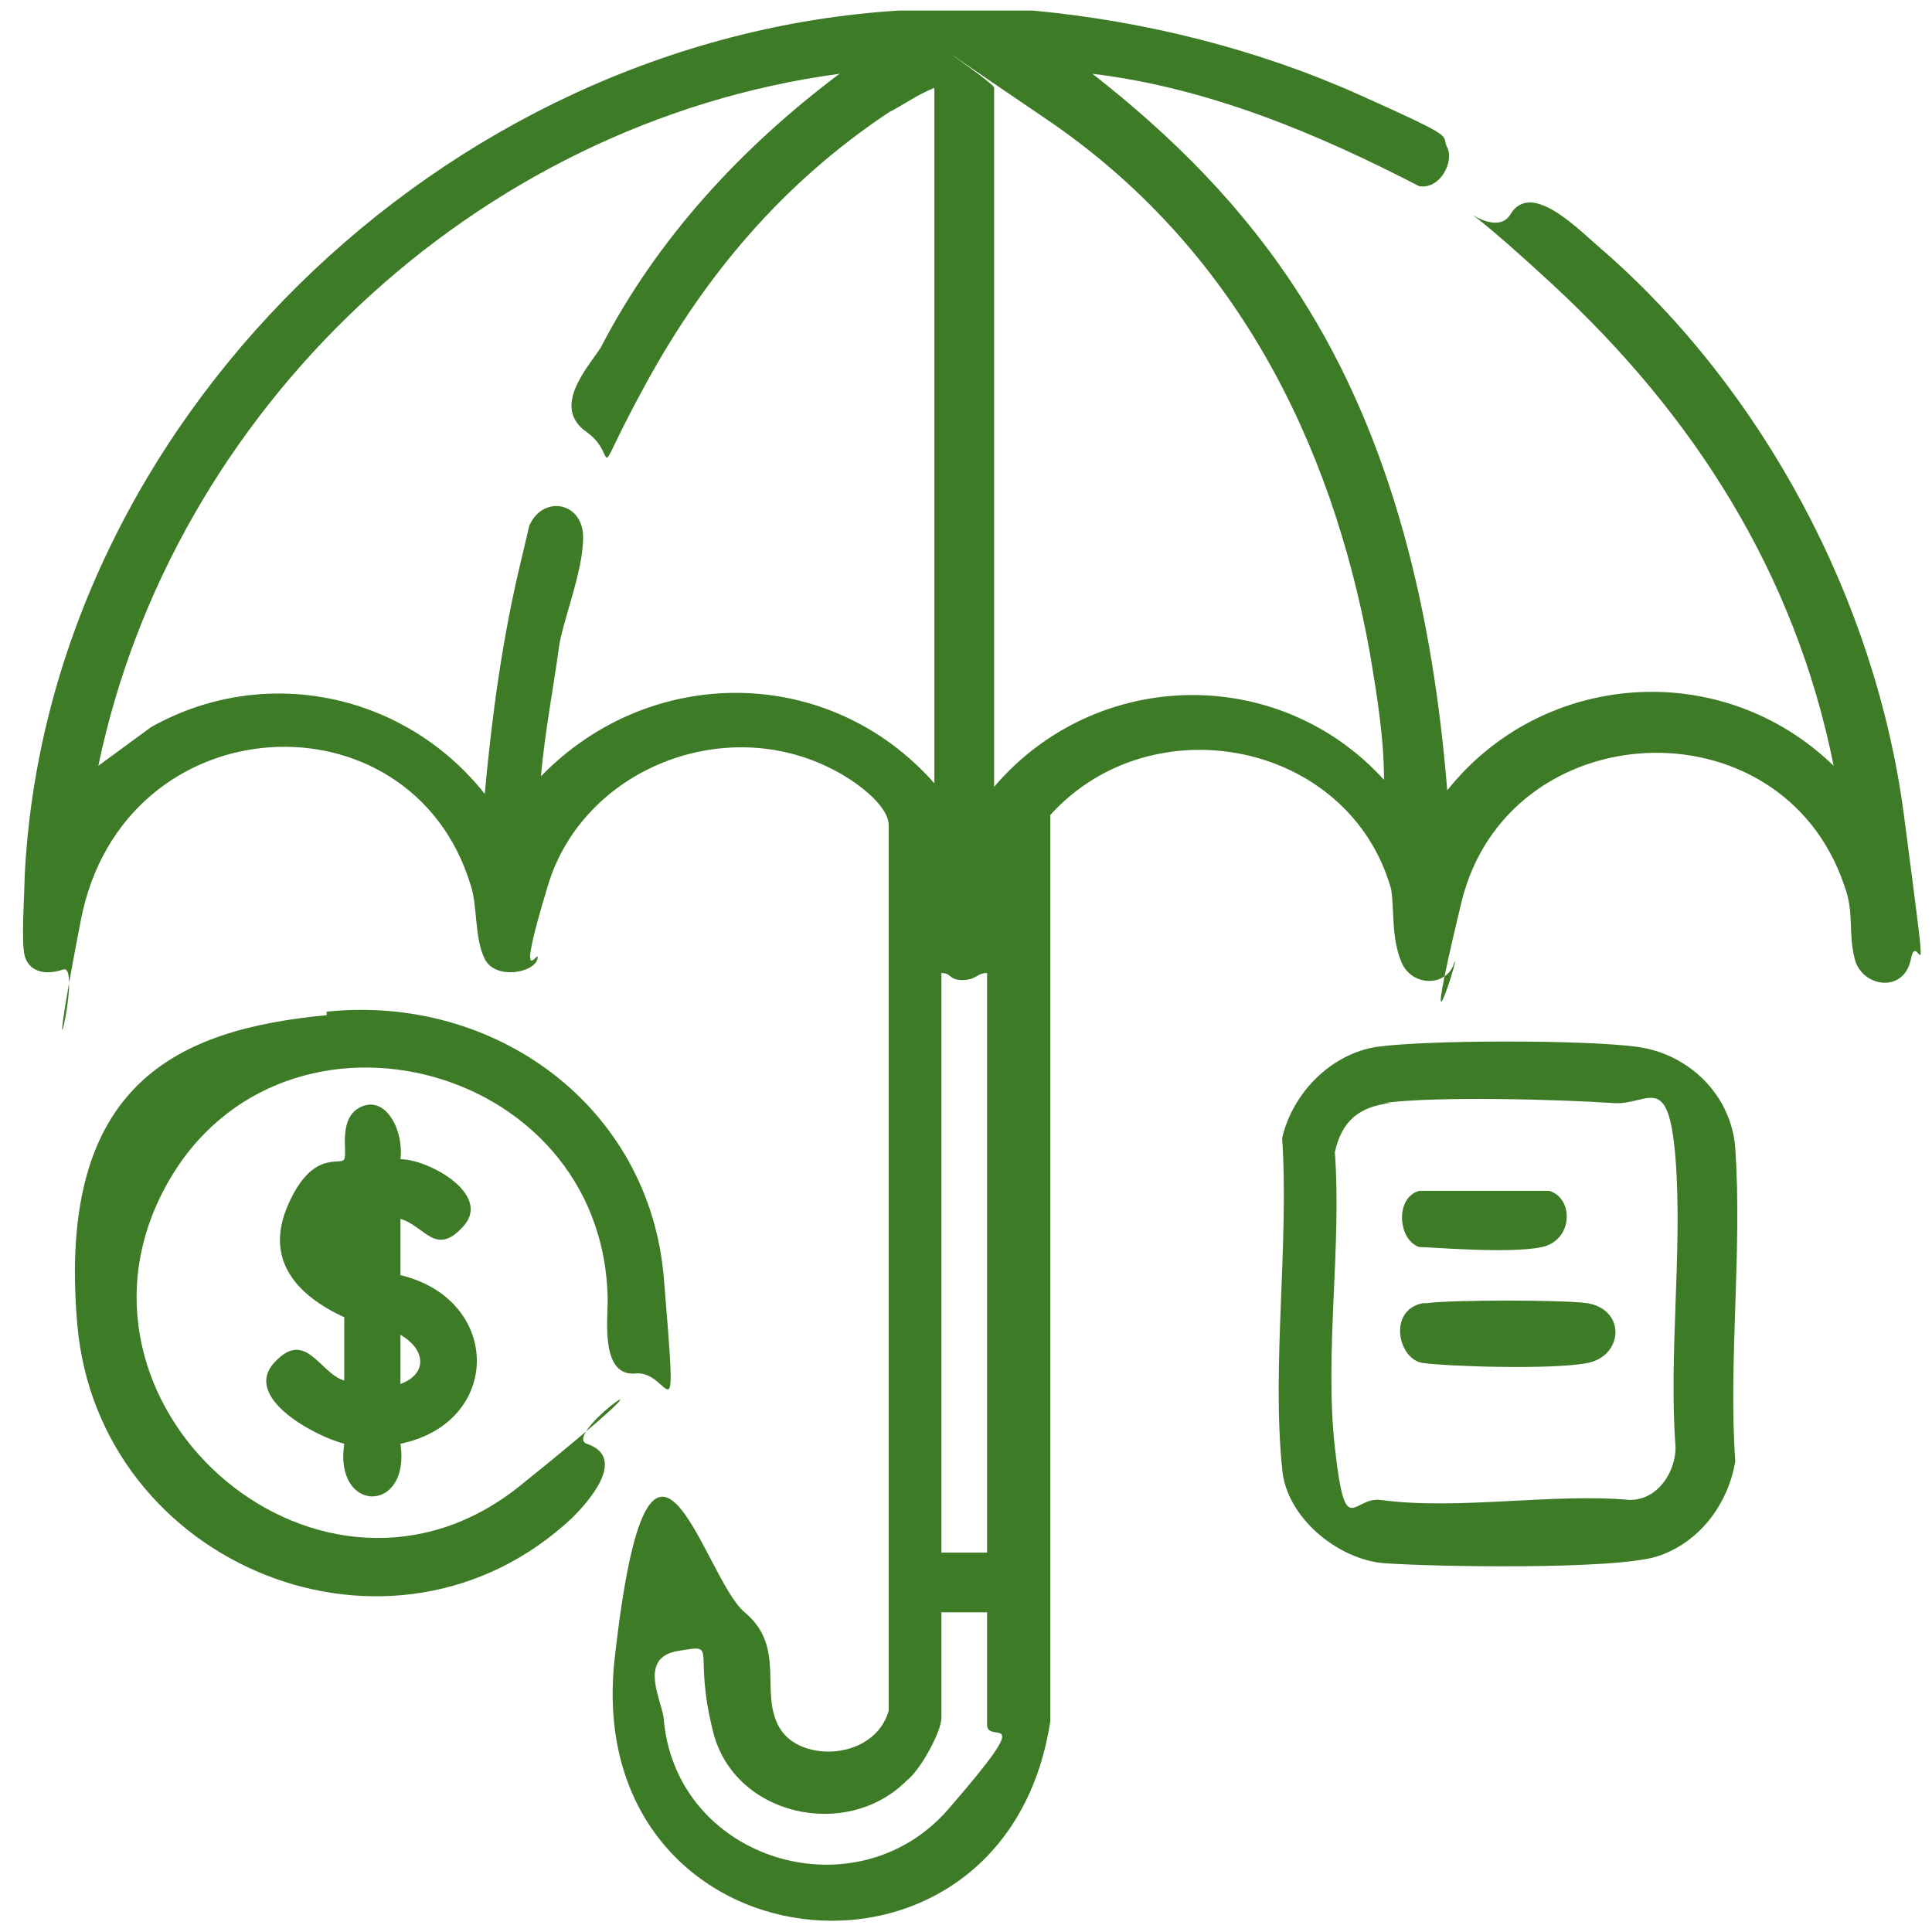
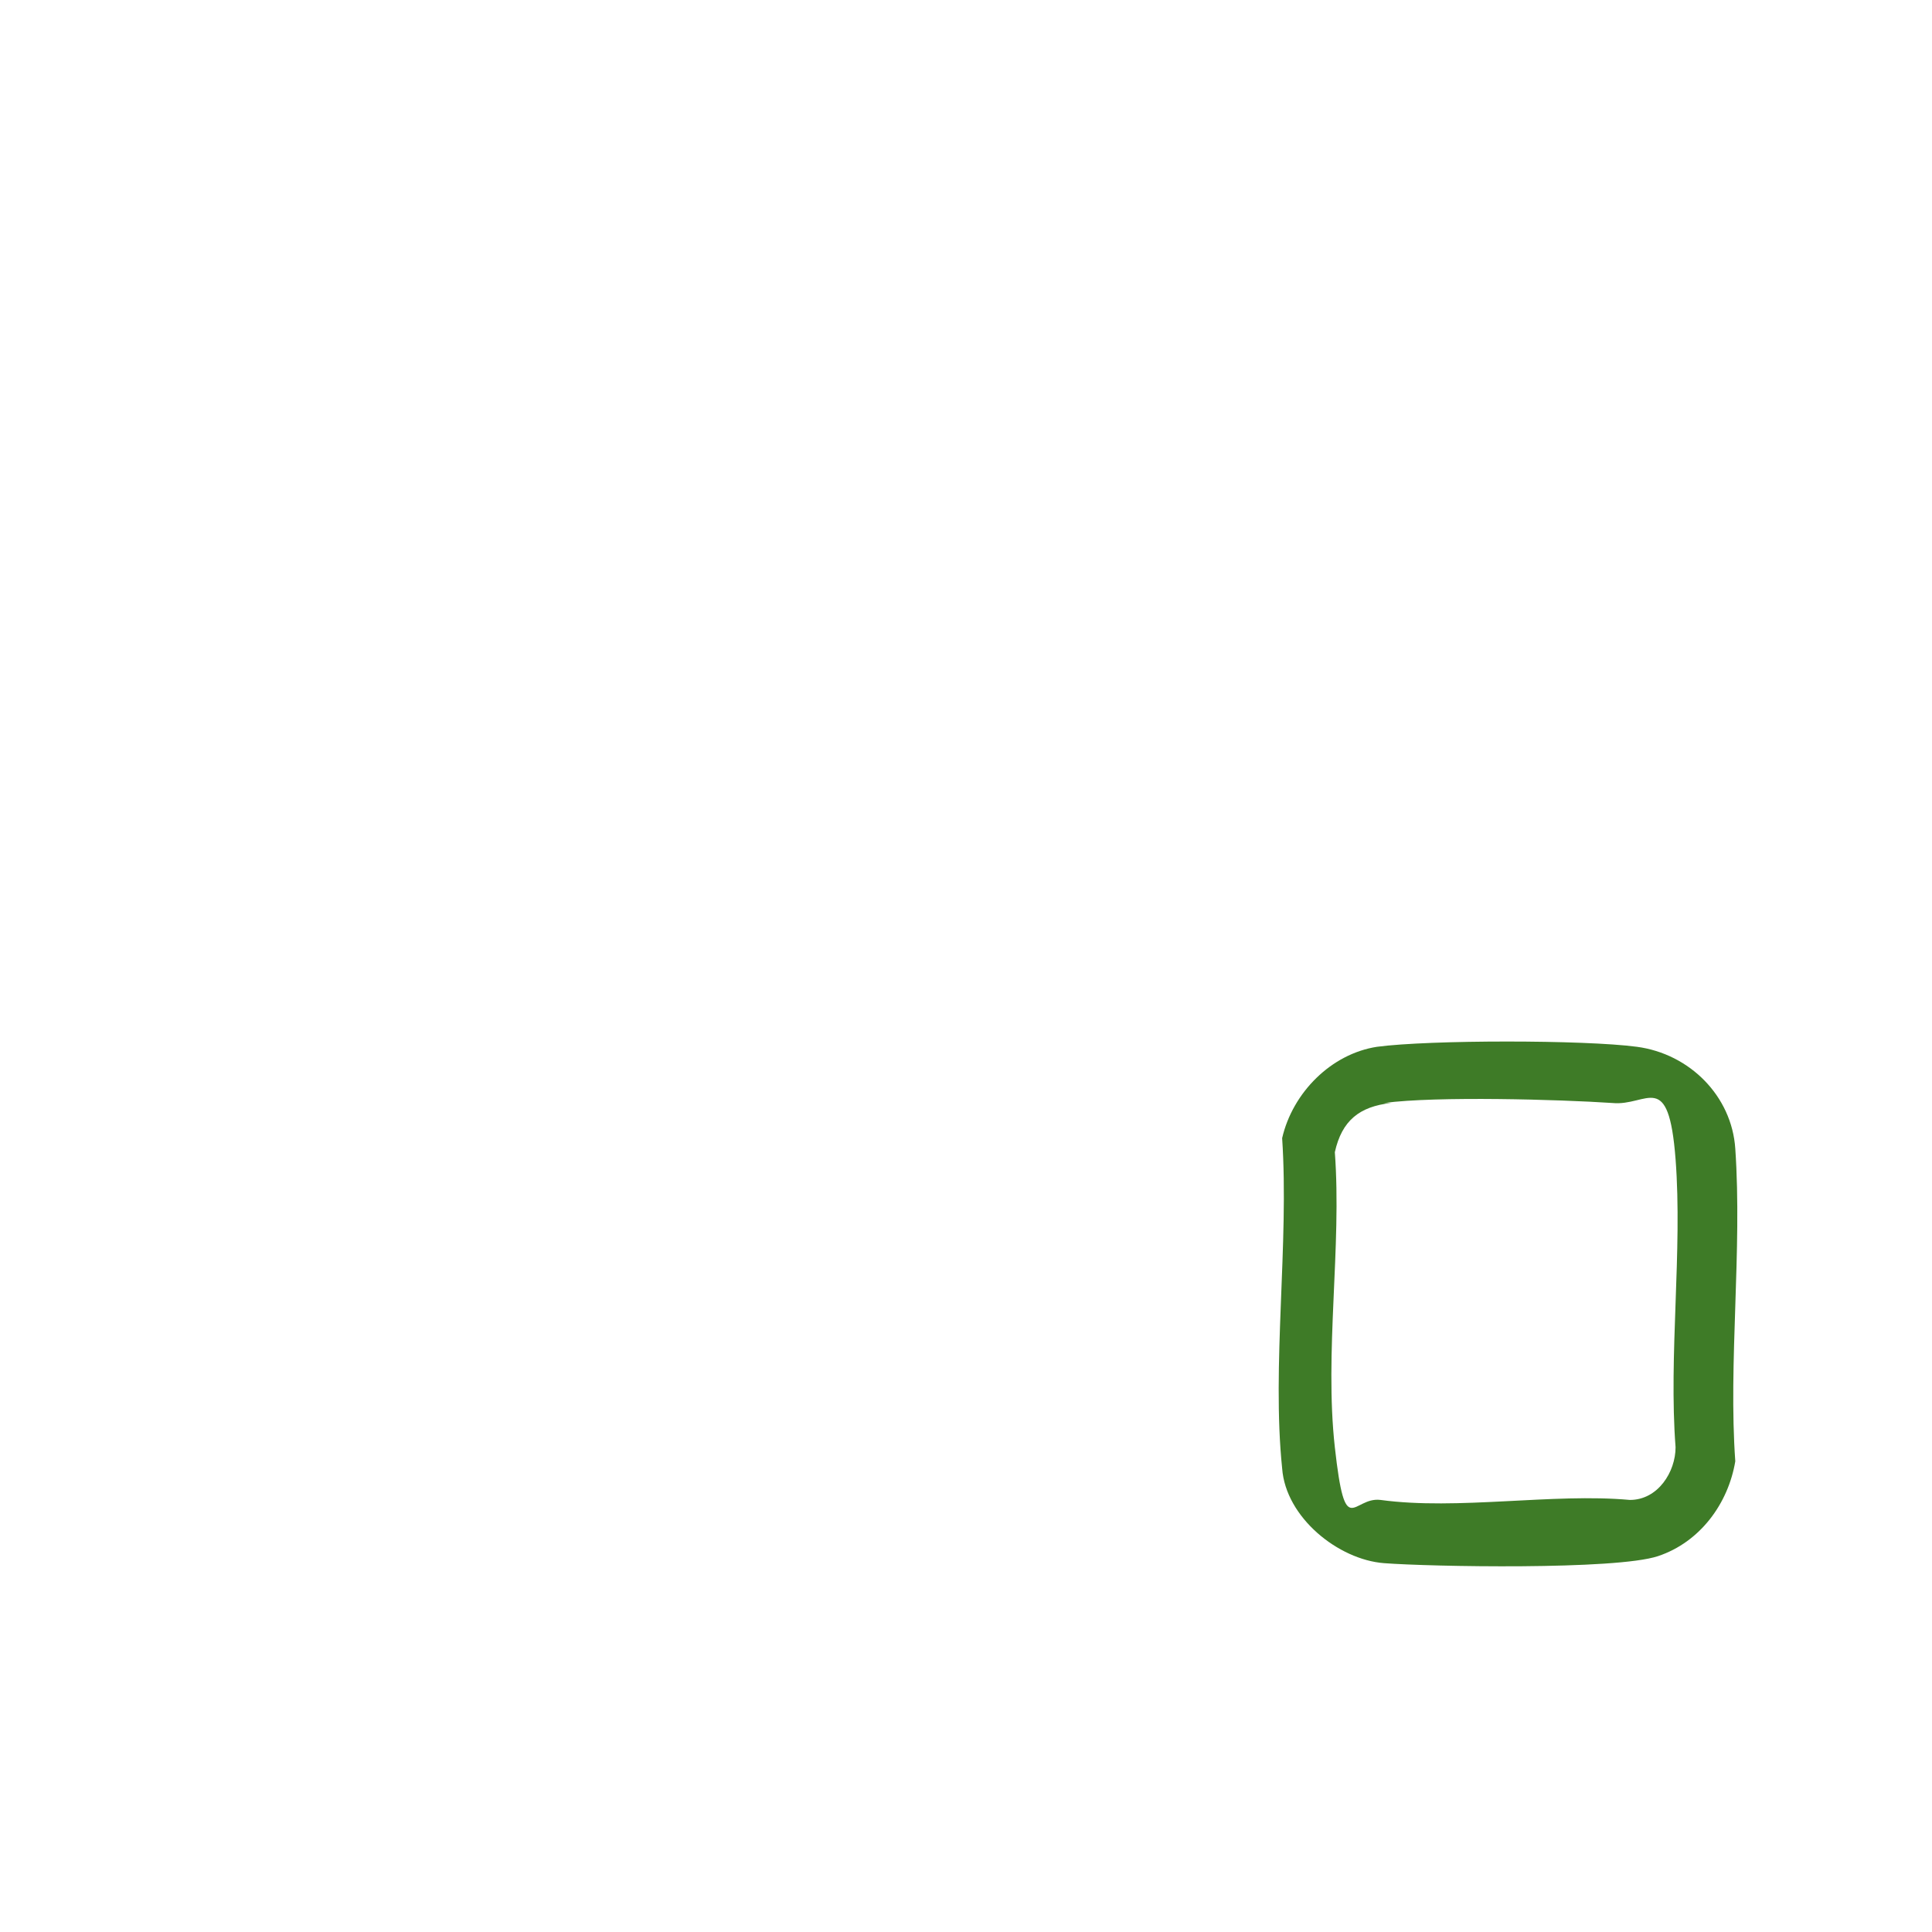
<svg xmlns="http://www.w3.org/2000/svg" id="Layer_1" version="1.1" viewBox="0 0 55 55">
  <defs>
    <style>
      .st0 {
        fill: #3e7b27;
      }
    </style>
  </defs>
-   <path class="st0" d="M29.4.3c3.2.3,6.4,1.1,9.3,2.4s2.3,1.1,2.5,1.5-.2,1.2-.8,1.1c-2.9-1.5-6-2.8-9.3-3.2,2.3,1.8,4.3,3.8,5.9,6.3,2.7,4.2,3.8,9.2,4.2,14.1,2.7-3.4,7.8-3.8,11-.7-1.1-5.5-4-10-8-13.7s-1.8-1-1.2-2,2,.5,2.6,1c4.6,4,7.8,10,8.6,16.1s.4,3.1.2,4.1-1.4.8-1.6,0,0-1.3-.3-2.1c-1.8-5.3-9.6-4.9-10.9.5s0,1.3-.2,1.7c-.2.7-1.2.7-1.5,0s-.2-1.5-.3-2.1c-1.2-4.2-6.8-5.3-9.7-2.1v25.8c-1.3,8.5-13.4,7.1-12.4-1.8s2.5-2.3,3.7-1.3.4,2.3,1,3.3,2.7.9,3.1-.5v-25.2c0-.6-1-1.3-1.6-1.6-3.1-1.6-7.1,0-8.1,3.3s-.2,1.7-.3,2.1-1.2.6-1.5,0-.2-1.5-.4-2.1c-1.7-5.6-9.9-5.2-11.1,1s.1,1.2-.5,1.4-1,0-1.1-.4,0-1.8,0-2.2C1.3,12.1,12.6,1.1,25.6.3h3.8ZM26.6,22.4V2.5c-.5.2-.9.5-1.3.7-3,2-5.2,4.6-6.9,7.7s-.7,2.1-1.7,1.4,0-1.8.4-2.4c1.6-3.1,4-5.7,6.8-7.8C13.5,3.5,4.9,11.7,2.8,21.8l1.5-1.1c3.2-1.8,7.2-1,9.5,1.9.2-2.2.5-4.4,1-6.5s.2-.9.3-1.2c.4-.8,1.5-.6,1.5.4s-.6,2.4-.7,3.2-.4,2.4-.5,3.6c3.1-3.2,8.2-3.2,11.2.2ZM28.3,2.5v19.9c2.9-3.4,8.1-3.5,11.1-.2,0-1.2-.2-2.4-.4-3.6-1.1-6.1-3.9-11.6-9.2-15.2s-1.4-1-1.5-.9ZM28.1,27.7c-.3,0-.3.2-.7.2s-.3-.2-.6-.2v16.5h1.3v-16.5ZM28.1,45.9h-1.3v3c0,.4-.6,1.5-1,1.8-1.7,1.7-4.9,1-5.5-1.4s.2-2.5-1-2.3-.4,1.5-.4,2c.4,4,5.5,5.5,8.1,2.5s1.1-1.8,1.1-2.4v-3.1Z" />
-   <path class="st0" d="M9.3,28.8c4.8-.5,9.2,2.7,9.6,7.6s.2,2.6-.8,2.7-.8-1.5-.8-2.1c-.1-6.9-9.6-9.2-12.7-3s4.6,12.8,10.2,8.3,1.1-1.5,1.9-1.2c1.2.4,0,1.7-.4,2.1-5.1,4.8-13.5,1.4-14.1-5.5s2.9-8.4,7.1-8.8Z" />
  <path class="st0" d="M39.2,29.8c1.5-.2,5.9-.2,7.4,0s2.7,1.4,2.8,2.9c.2,2.9-.2,6.1,0,8.9-.2,1.2-1,2.3-2.2,2.7s-6.5.3-7.8.2-2.8-1.3-2.9-2.7c-.3-2.9.2-6.4,0-9.4.3-1.3,1.4-2.4,2.7-2.6ZM39.6,31.4c-.9.1-1.4.5-1.6,1.4.2,2.7-.3,5.7,0,8.4s.5,1.4,1.3,1.5c2.2.3,4.9-.2,7.1,0,.8,0,1.3-.8,1.3-1.5-.2-2.6.2-5.6,0-8.2s-.8-1.5-1.8-1.6c-1.5-.1-5-.2-6.5,0Z" />
-   <path class="st0" d="M9.8,37.5c-1.3-.6-2.3-1.6-1.6-3.2s1.5-1.1,1.6-1.3c.1-.2-.2-1.2.5-1.5s1.2.7,1.1,1.5c.8,0,2.6,1,1.8,1.9s-1.1,0-1.8-.2v1.6c2.9.7,2.9,4.2,0,4.8.3,2-1.9,2-1.6,0-.8-.2-2.9-1.3-2-2.3s1.3.3,2,.5v-2ZM11.4,39.4c.8-.3.7-1,0-1.4v1.4Z" />
-   <path class="st0" d="M40.6,37.1c.7-.1,3.9-.1,4.6,0,1.1.2,1,1.5,0,1.7s-4,.1-4.7,0-1-1.5,0-1.7Z" />
-   <path class="st0" d="M40.4,33.9c.3,0,3.4,0,3.7,0,.7.2.7,1.4-.2,1.6s-3.2,0-3.5,0c-.6-.2-.7-1.4,0-1.6Z" />
</svg>